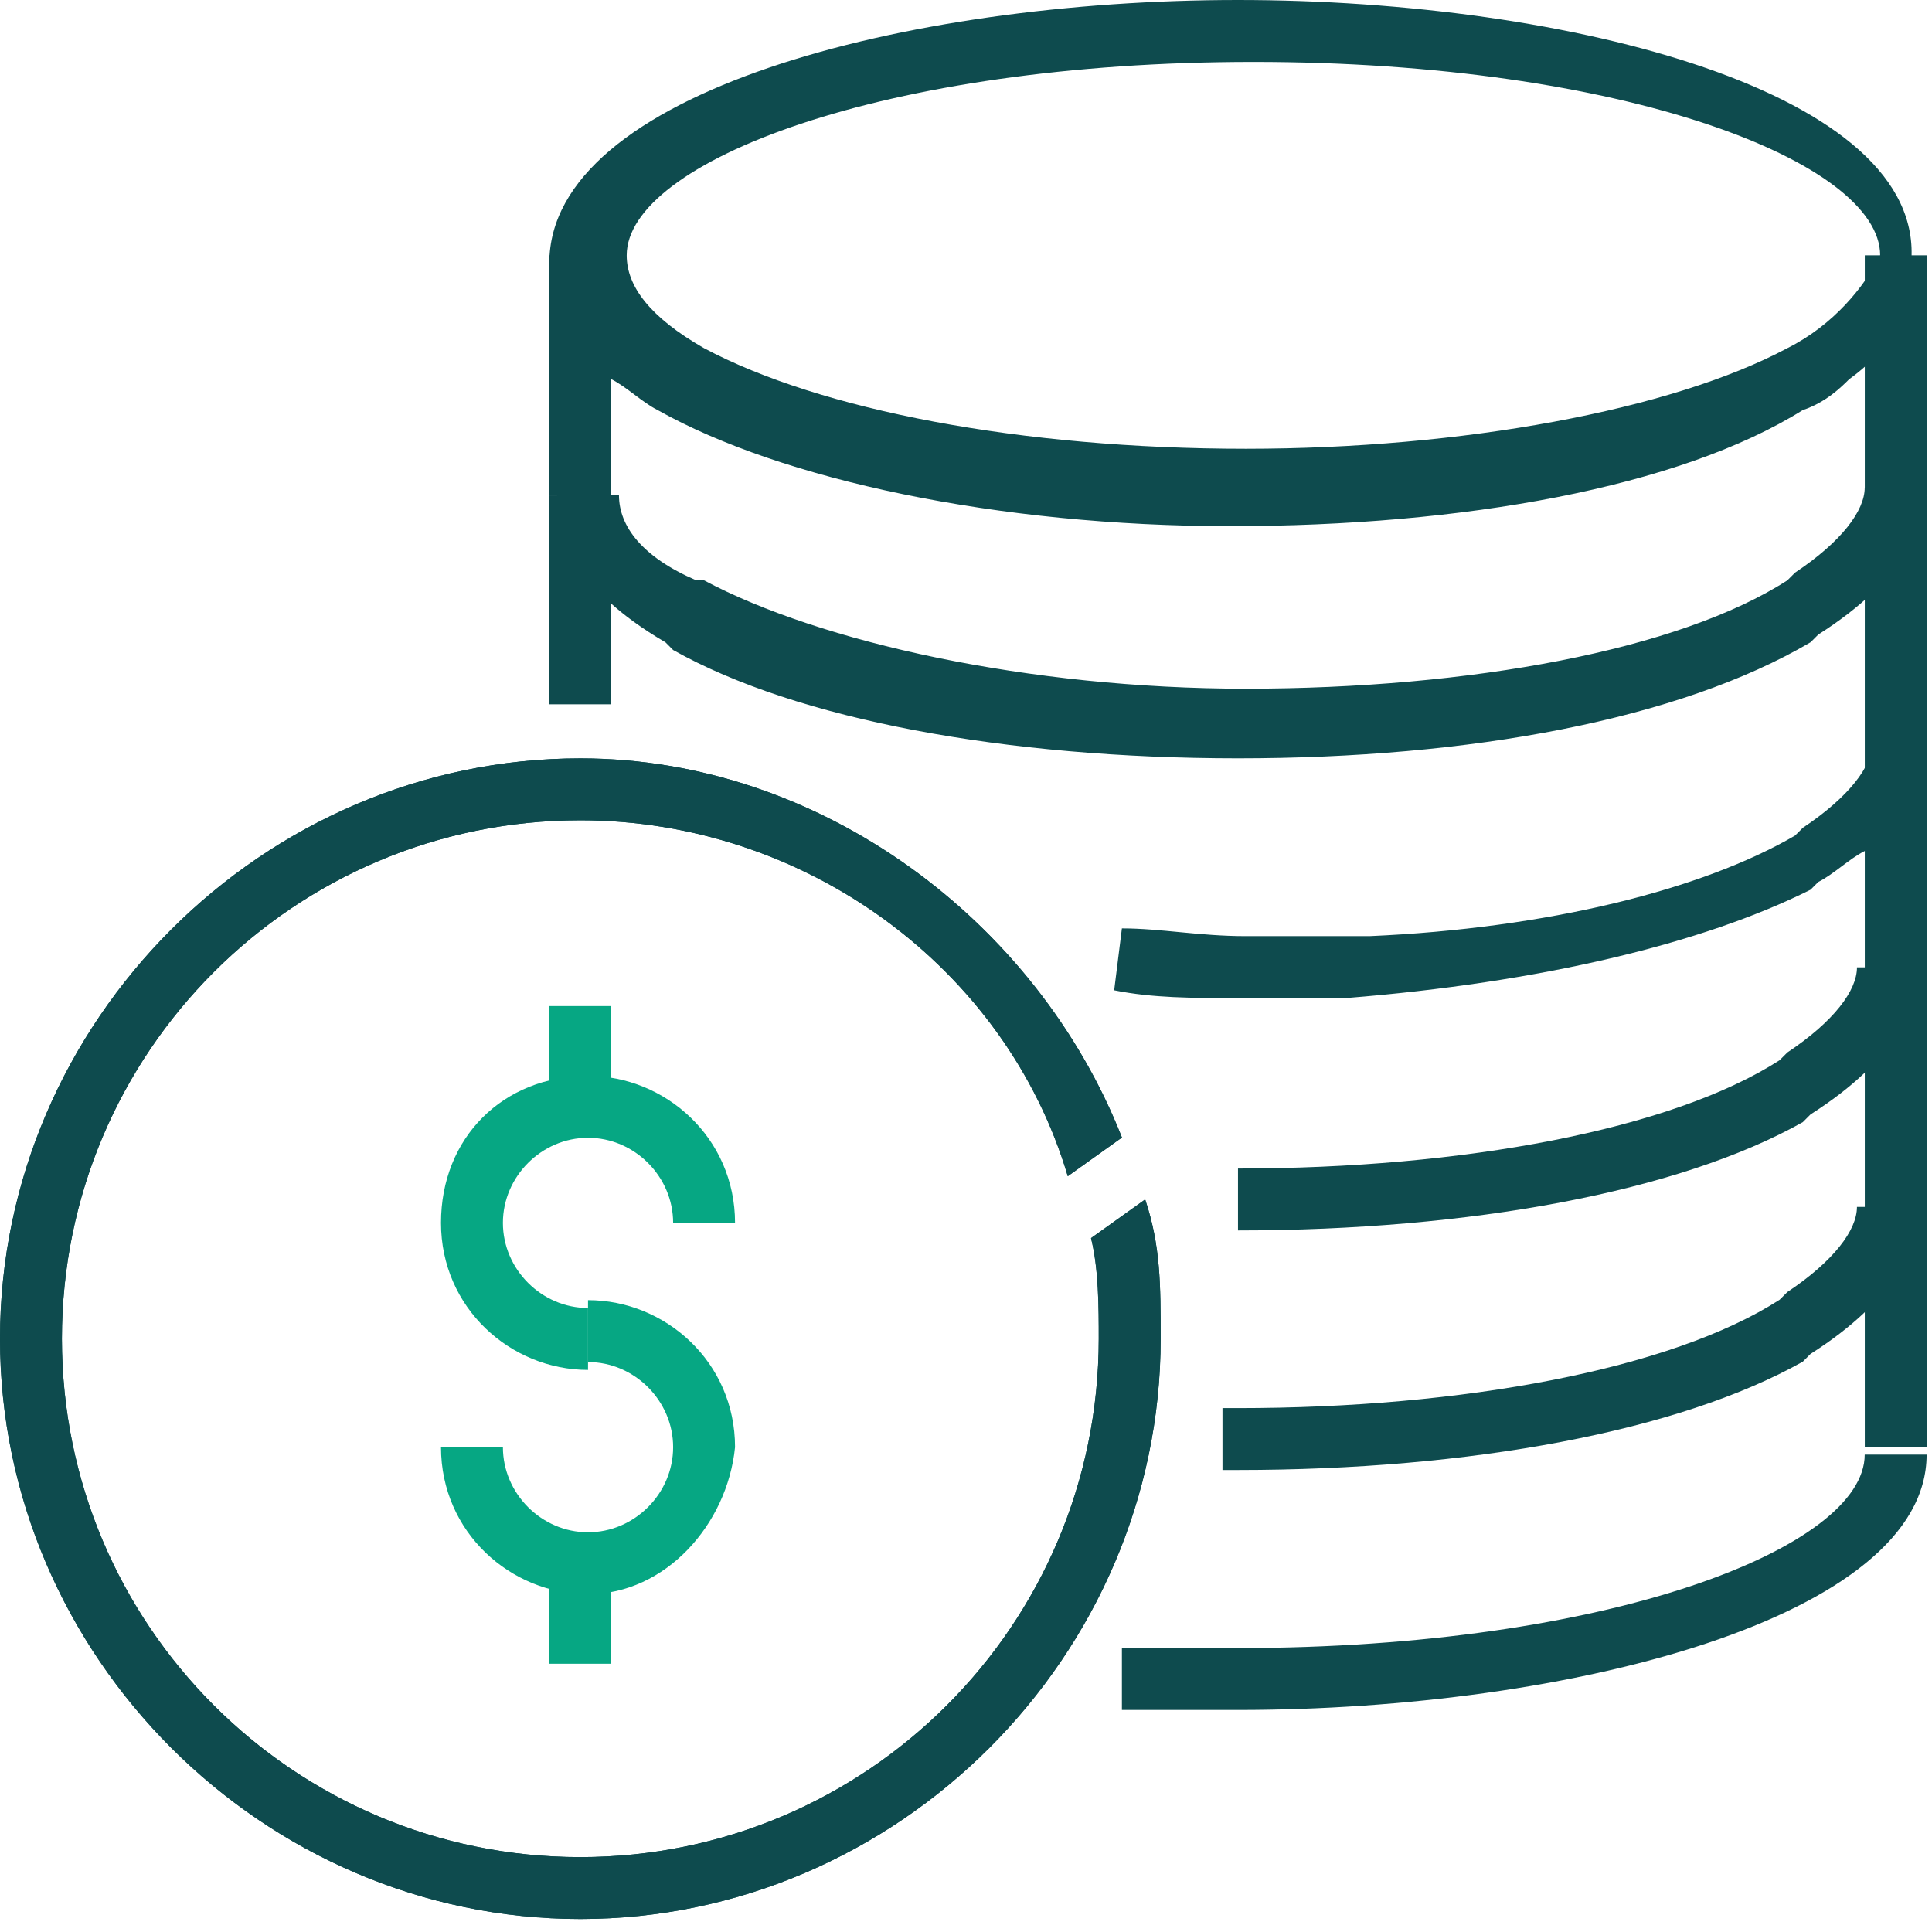
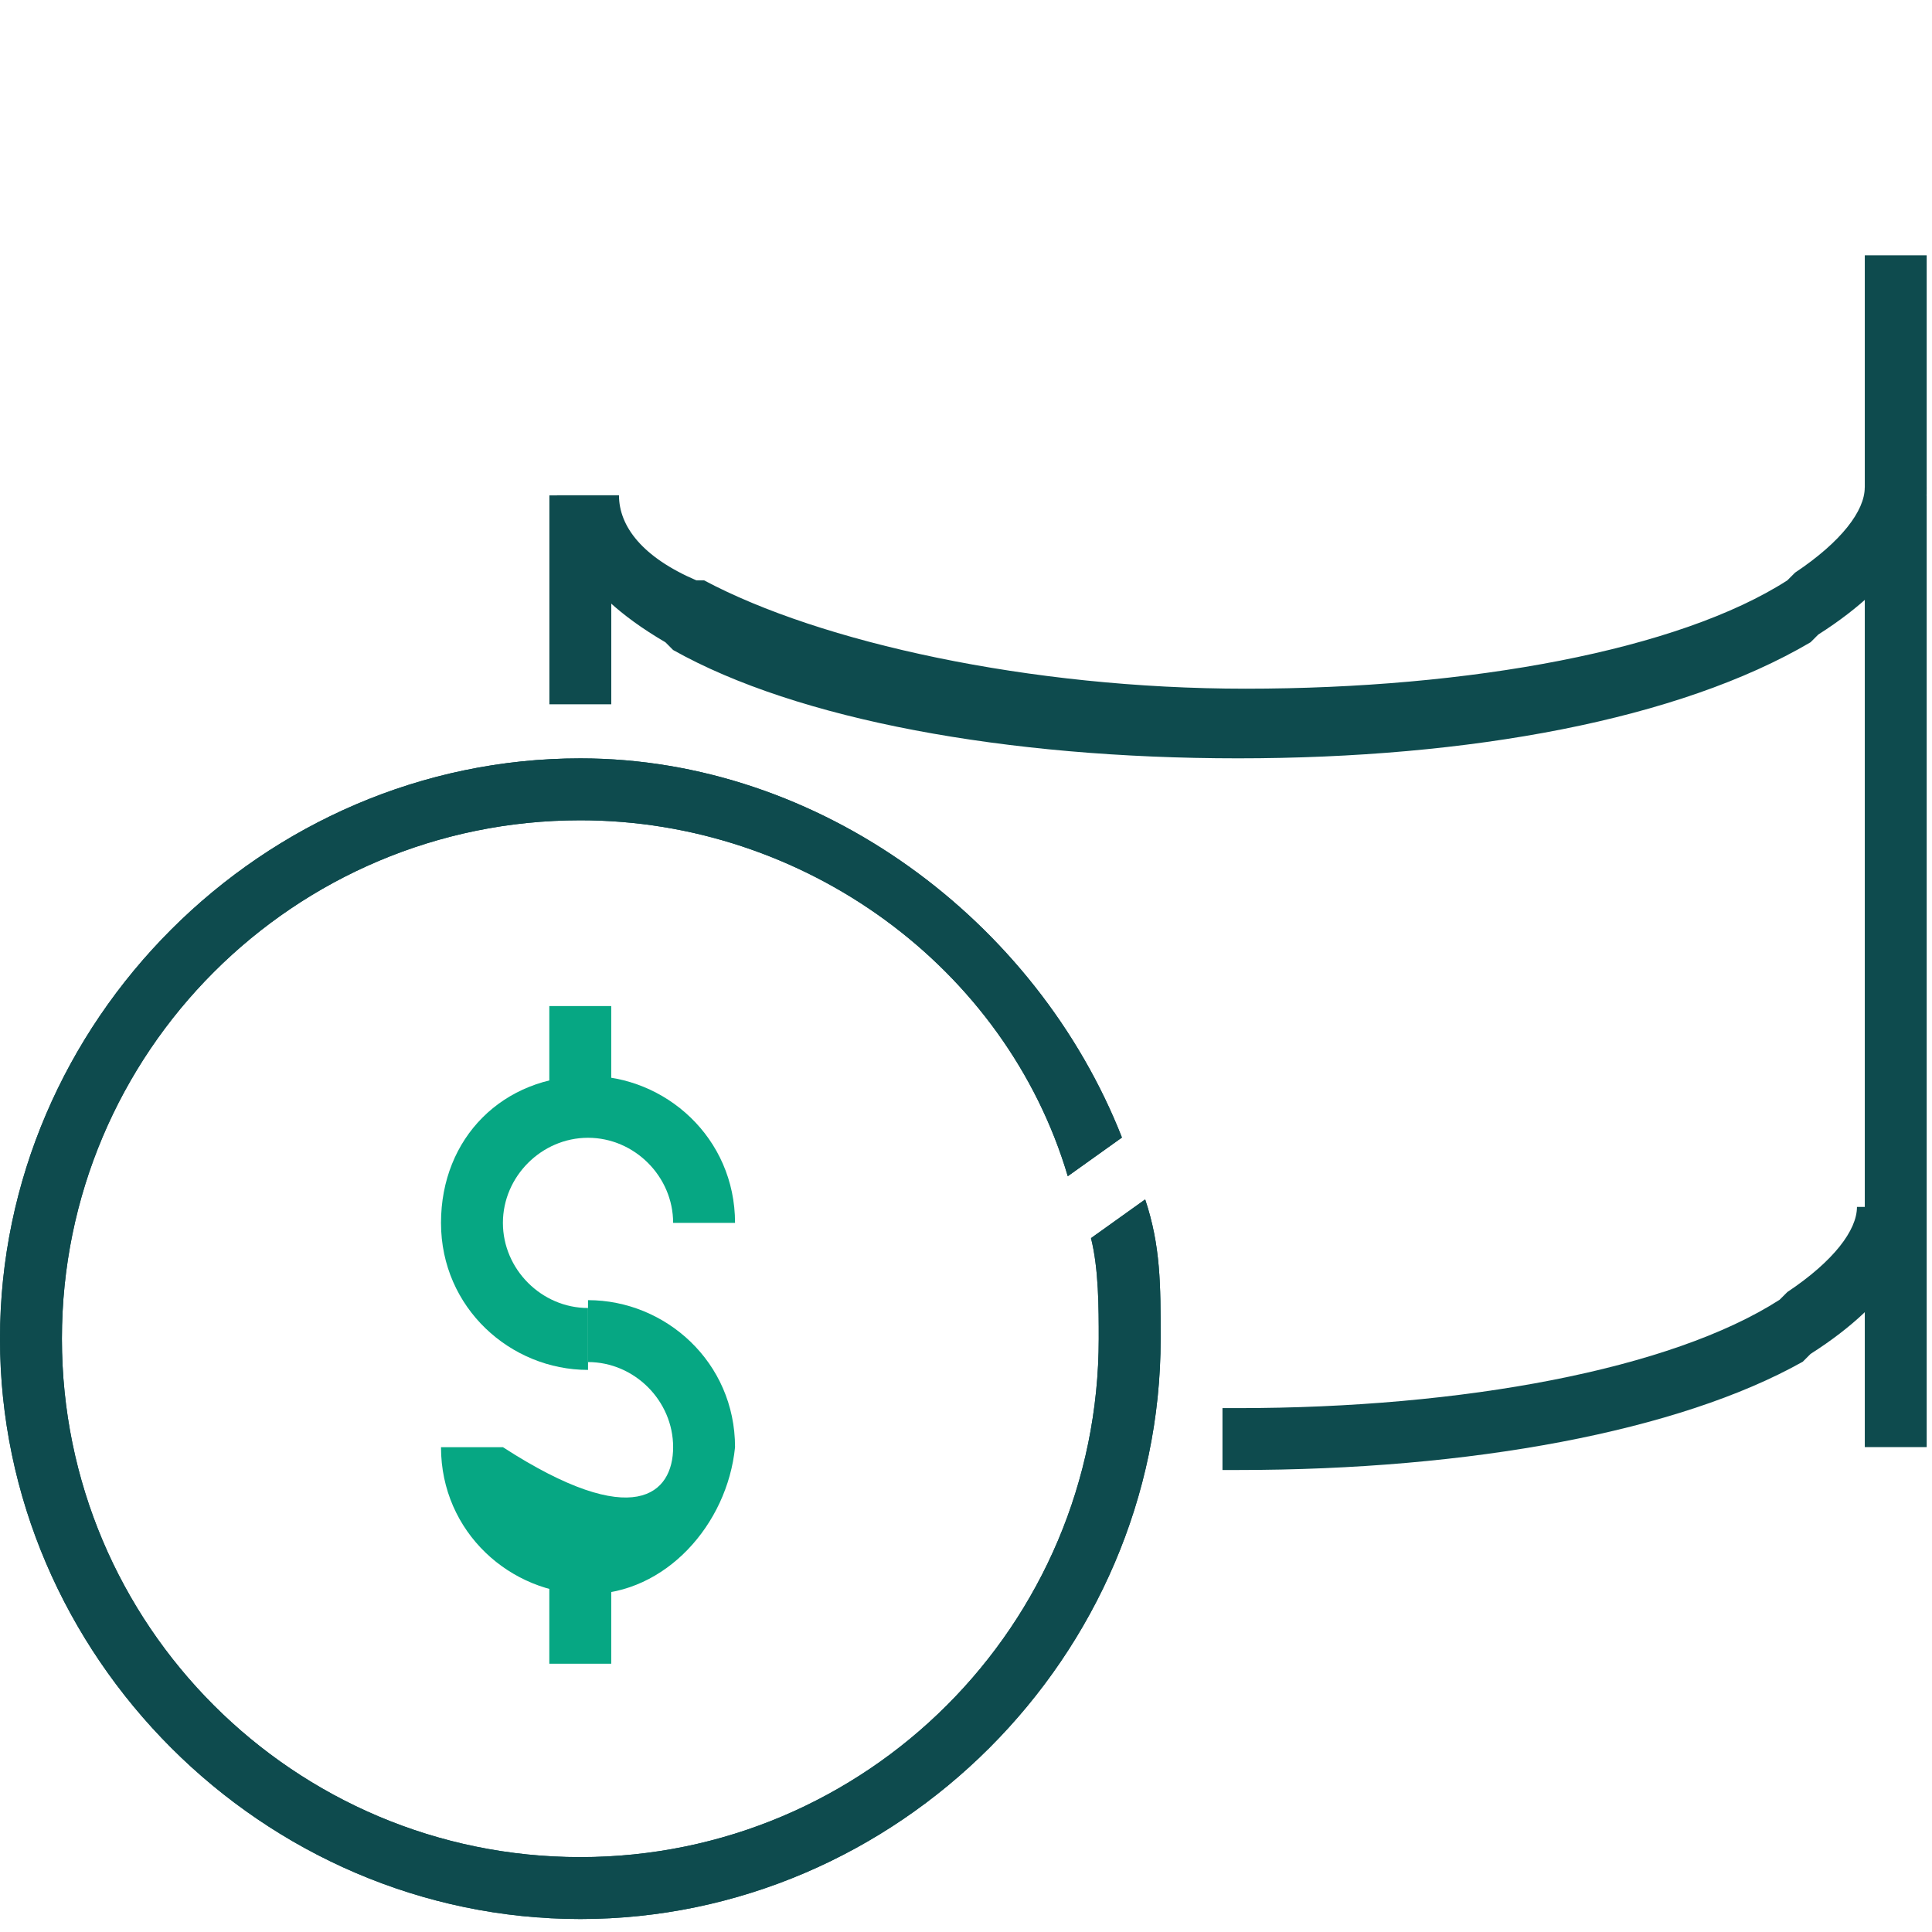
<svg xmlns="http://www.w3.org/2000/svg" width="92" height="92" viewBox="0 0 92 92" fill="none">
  <path d="M54.532 57.115L51.953 58.958C52.321 60.431 52.321 62.274 52.321 63.748C52.321 77.38 41.267 88.434 27.634 88.434C14.001 88.434 2.948 77.38 2.948 63.748C2.948 50.115 14.001 39.061 27.634 39.061C38.319 39.061 47.899 46.062 50.847 56.01L53.426 54.168C49.373 43.851 39.056 36.113 27.634 36.113C12.527 36.113 0 48.641 0 63.748C0 78.854 12.527 91.382 27.634 91.382C42.741 91.382 55.269 78.854 55.269 63.748C55.269 61.168 55.268 59.326 54.532 57.115Z" fill="#0E4B4E" />
-   <path d="M58.951 81.427C57.109 81.427 55.267 81.427 53.424 81.427V78.479C55.267 78.479 57.109 78.479 58.951 78.479C76.637 78.479 88.796 73.689 88.796 69.268H91.744C91.744 77.005 74.795 81.427 58.951 81.427Z" fill="#0E4B4E" />
  <path d="M58.95 70H58.213V67.053H58.95C69.636 67.053 79.584 65.21 84.742 61.894L85.111 61.526C87.322 60.052 88.427 58.578 88.427 57.473H91.374C91.374 59.315 90.269 61.894 86.216 64.473L85.848 64.842C79.952 68.158 70.004 70 58.95 70Z" fill="#0E4B4E" />
-   <path d="M58.952 58.592V55.644C69.637 55.644 79.585 53.802 84.744 50.486L85.112 50.117C87.323 48.644 88.428 47.17 88.428 46.065H91.376C91.376 47.907 90.271 50.486 86.218 53.065L85.849 53.434C79.954 56.75 70.005 58.592 58.952 58.592Z" fill="#0E4B4E" />
-   <path d="M91.744 34.998C91.744 36.472 91.007 38.314 88.796 40.525C88.059 40.893 87.322 41.63 86.585 41.999L86.217 42.367C81.058 44.946 73.321 46.789 64.109 47.526C62.636 47.526 61.162 47.526 59.688 47.526H58.951C56.74 47.526 54.898 47.526 53.056 47.157L53.424 44.209C55.266 44.209 57.109 44.578 59.319 44.578C60.425 44.578 61.899 44.578 63.004 44.578C63.741 44.578 64.478 44.578 65.215 44.578C73.689 44.209 81.058 42.367 85.48 39.788L85.848 39.42C88.059 37.946 89.164 36.472 89.164 35.366H91.744V34.998Z" fill="#0E4B4E" />
  <path d="M58.952 36.111C47.898 36.111 37.95 34.269 32.054 30.953L31.686 30.584C27.264 28.005 26.527 25.426 26.527 23.583H29.475C29.475 25.057 30.58 26.531 33.16 27.636H33.528C39.055 30.584 49.003 32.795 59.32 32.795C70.005 32.795 79.954 30.953 85.112 27.636L85.48 27.268C87.691 25.794 88.797 24.32 88.797 23.215H91.744C91.744 25.057 90.639 27.636 86.586 30.216L86.217 30.584C79.954 34.269 70.005 36.111 58.952 36.111Z" fill="#0E4B4E" />
-   <path d="M58.951 0C43.107 0 26.158 4.422 26.158 12.528C26.158 14.001 26.895 15.844 29.106 18.055C29.843 18.423 30.579 19.16 31.317 19.528C37.212 22.844 47.529 25.055 58.582 25.055C69.636 25.055 79.953 23.213 85.848 19.528C86.953 19.16 87.69 18.423 88.059 18.055C90.638 16.212 91.007 14.001 91.007 12.528C91.743 4.422 74.794 0 58.951 0ZM85.111 16.581C79.584 19.528 69.636 21.37 59.319 21.37C48.634 21.37 39.054 19.528 33.527 16.581C30.948 15.107 29.843 13.633 29.843 12.159C29.843 7.738 42.002 2.948 59.688 2.948C77.374 2.948 89.532 7.738 89.532 12.159C88.796 13.633 87.322 15.475 85.111 16.581Z" fill="#0E4B4E" />
-   <path d="M29.108 12.158H26.161V23.581H29.108V12.158Z" fill="#0E4B4E" />
  <path d="M91.747 12.158H88.8V23.581H91.747V12.158Z" fill="#0E4B4E" />
  <path d="M29.108 23.59H26.161V33.538H29.108V23.59Z" fill="#0E4B4E" />
  <path d="M91.747 23.59H88.8V68.91H91.747V23.59Z" fill="#0E4B4E" />
  <path d="M28.001 65.234C24.317 65.234 21 62.286 21 58.233C21 54.18 23.948 51.232 28.001 51.232C31.686 51.232 35.002 54.18 35.002 58.233H32.054C32.054 56.022 30.212 54.18 28.001 54.18C25.791 54.18 23.948 56.022 23.948 58.233C23.948 60.444 25.791 62.286 28.001 62.286V65.234Z" fill="#06A783" />
-   <path d="M28.001 75.913C24.317 75.913 21 72.966 21 68.913H23.948C23.948 71.124 25.791 72.966 28.001 72.966C30.212 72.966 32.054 71.124 32.054 68.913C32.054 66.702 30.212 64.86 28.001 64.86V61.912C31.686 61.912 35.002 64.86 35.002 68.913C34.633 72.597 31.686 75.913 28.001 75.913Z" fill="#06A783" />
+   <path d="M28.001 75.913C24.317 75.913 21 72.966 21 68.913H23.948C30.212 72.966 32.054 71.124 32.054 68.913C32.054 66.702 30.212 64.86 28.001 64.86V61.912C31.686 61.912 35.002 64.86 35.002 68.913C34.633 72.597 31.686 75.913 28.001 75.913Z" fill="#06A783" />
  <path d="M29.106 47.908H26.158V52.698H29.106V47.908Z" fill="#06A783" />
  <path d="M29.106 74.436H26.158V79.225H29.106V74.436Z" fill="#06A783" />
  <path d="M54.532 57.115L51.953 58.958C52.321 60.431 52.321 62.274 52.321 63.748C52.321 77.38 41.267 88.434 27.634 88.434C14.001 88.434 2.948 77.38 2.948 63.748C2.948 50.115 14.001 39.061 27.634 39.061C38.319 39.061 47.899 46.062 50.847 56.01L53.426 54.168C49.373 43.851 39.056 36.113 27.634 36.113C12.527 36.113 0 48.641 0 63.748C0 78.854 12.527 91.382 27.634 91.382C42.741 91.382 55.269 78.854 55.269 63.748C55.269 61.168 55.268 59.326 54.532 57.115Z" fill="#0E4B4E" />
</svg>